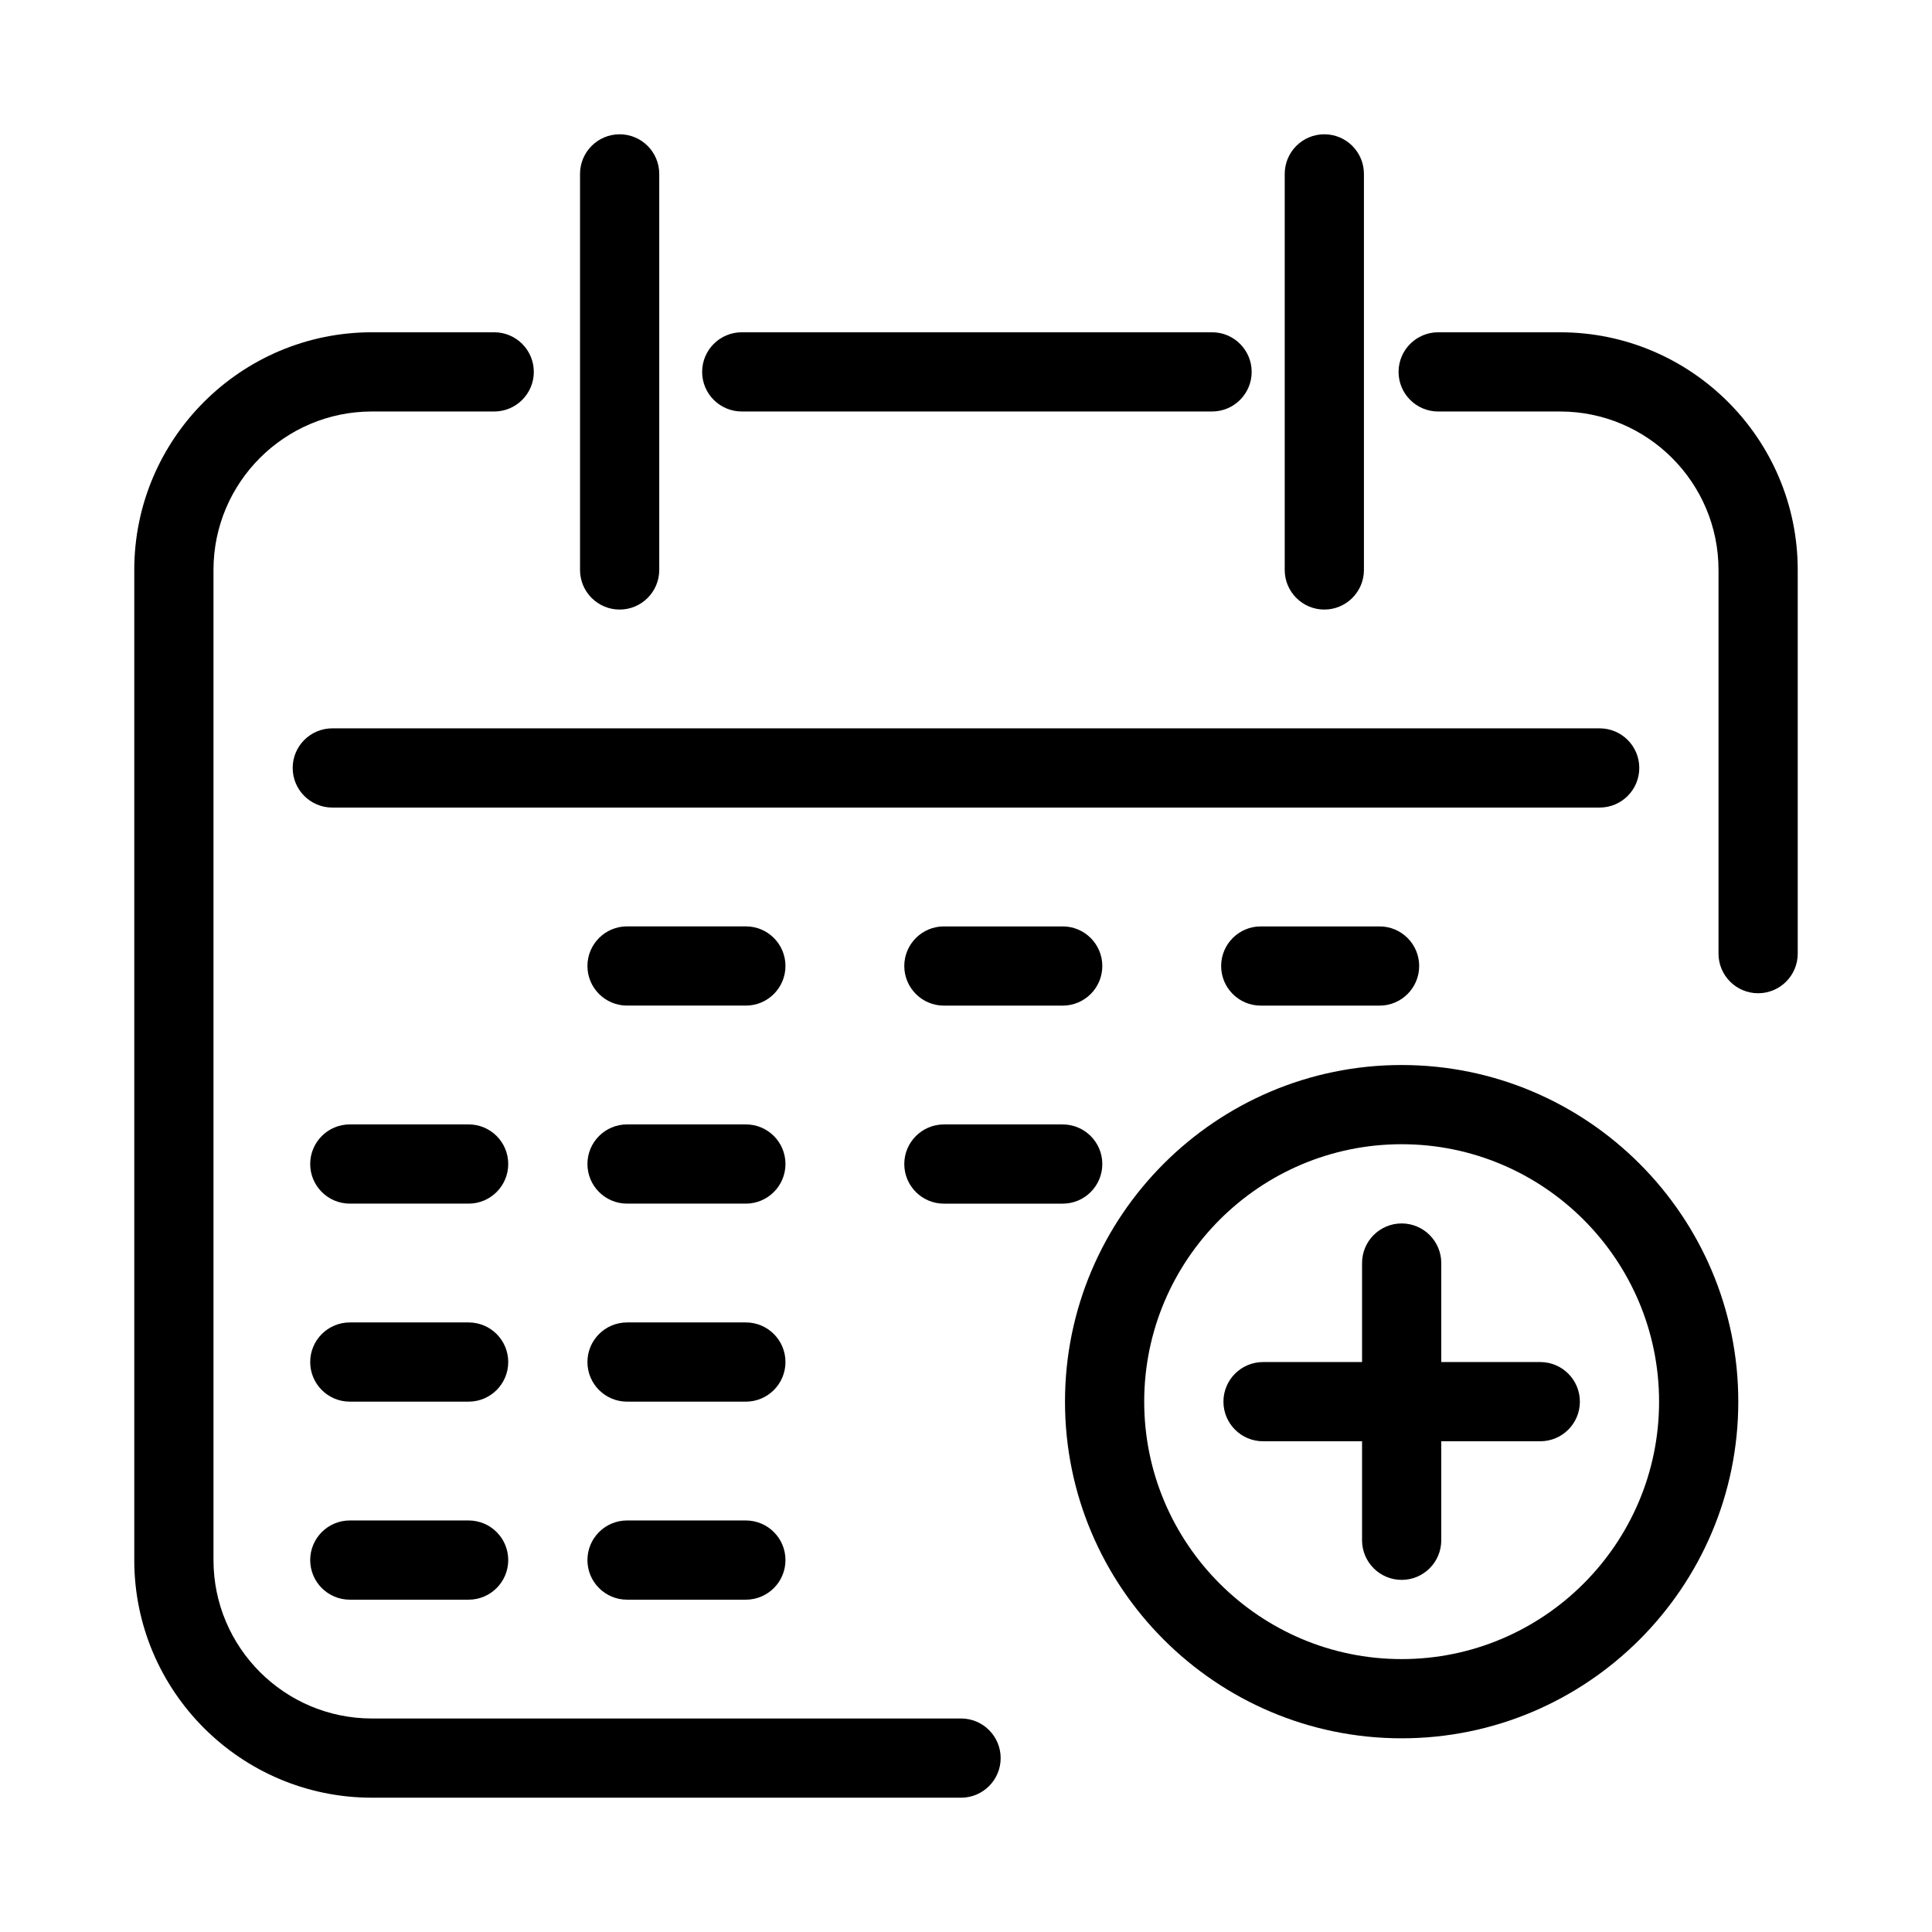
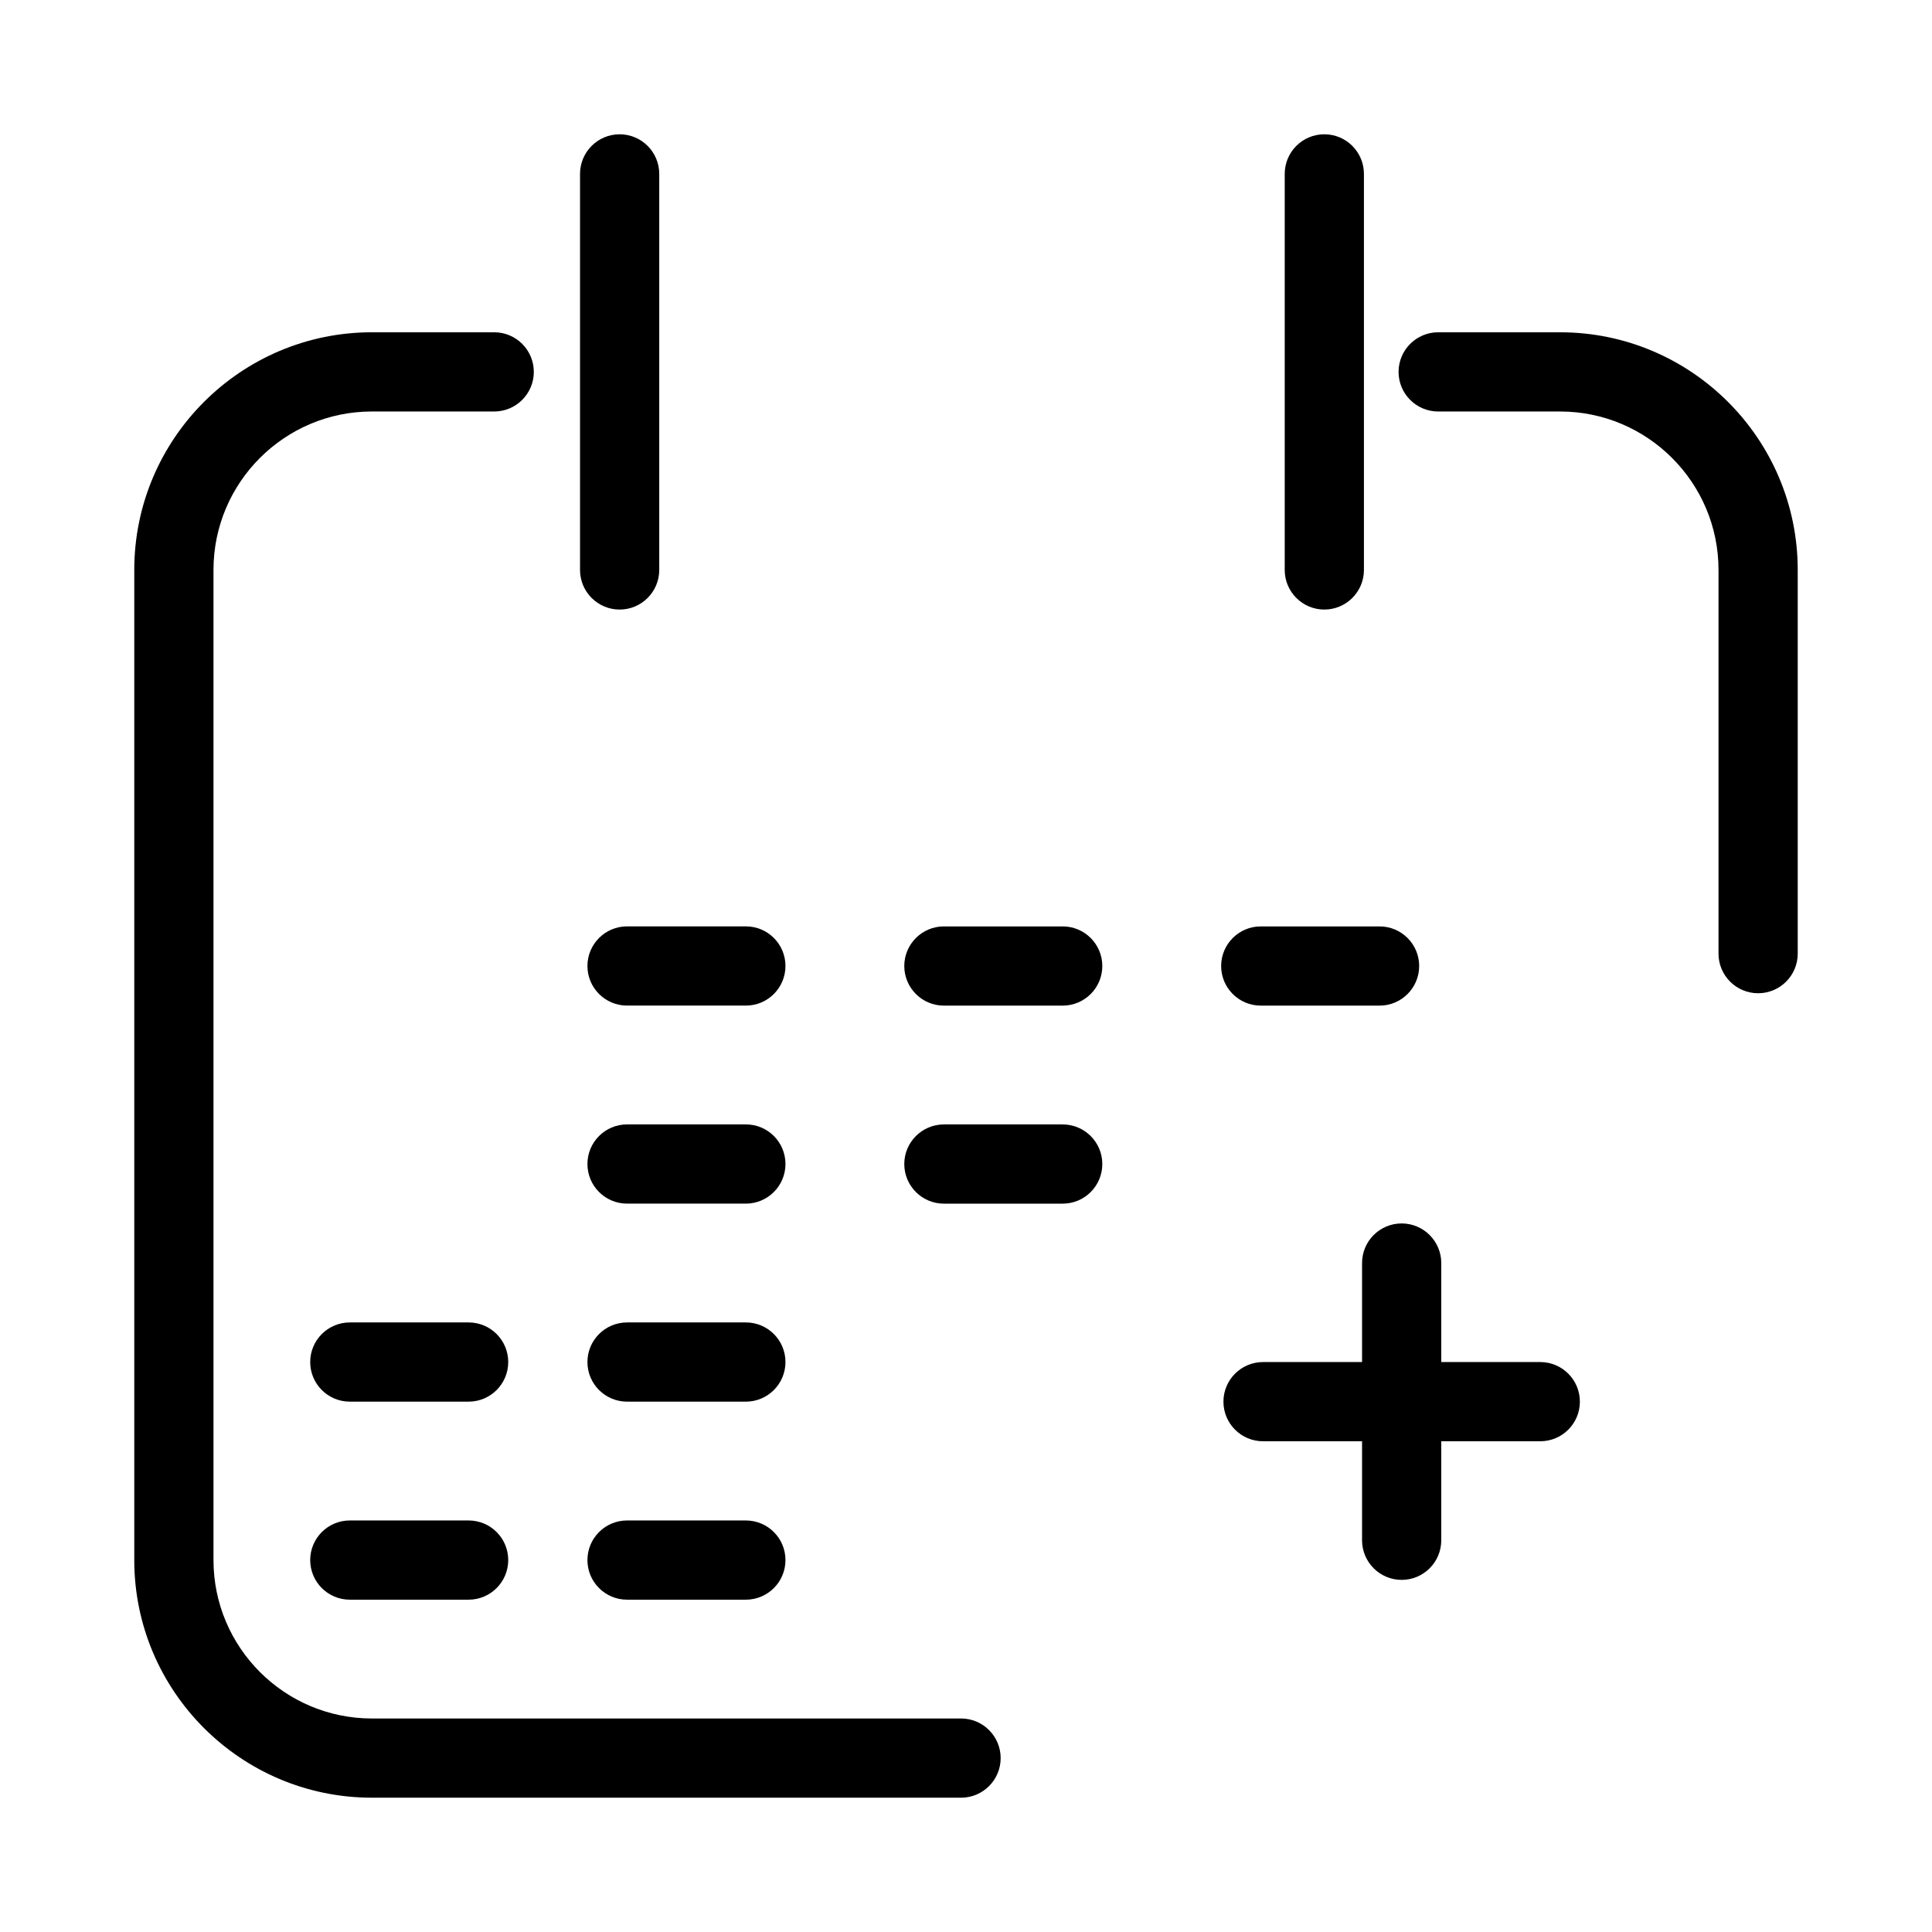
<svg xmlns="http://www.w3.org/2000/svg" fill="#000000" width="800px" height="800px" version="1.1" viewBox="144 144 512 512">
  <g>
    <path d="m478.72 525.95h26.238v26.238c0 5.793 4.703 10.496 10.496 10.496s10.496-4.703 10.496-10.496v-26.238h26.238c5.793 0 10.496-4.703 10.496-10.496s-4.703-10.496-10.496-10.496h-26.238v-26.238c0-5.793-4.703-10.496-10.496-10.496s-10.496 4.703-10.496 10.496v26.238h-26.238c-5.793 0-10.496 4.703-10.496 10.496 0 5.797 4.703 10.496 10.496 10.496z" />
-     <path d="m515.45 604.67c49.195 0 89.215-40.02 89.215-89.215 0-49.195-40.02-89.215-89.215-89.215s-89.215 40.02-89.215 89.215c0 49.191 40.023 89.215 89.215 89.215zm0-157.44c37.617 0 68.223 30.605 68.223 68.223s-30.605 68.223-68.223 68.223-68.223-30.605-68.223-68.223 30.605-68.223 68.223-68.223z" />
    <path d="m242.56 620.41h156.13c5.793 0 10.496-4.703 10.496-10.496s-4.703-10.496-10.496-10.496h-156.13c-23.152 0-41.984-18.828-41.984-41.984v-262.4c0-23.152 18.828-41.984 41.984-41.984h32.41c5.793 0 10.496-4.703 10.496-10.496 0-5.793-4.703-10.496-10.496-10.496h-32.41c-34.73 0-62.977 28.246-62.977 62.977v262.4c0 34.73 28.246 62.973 62.977 62.973z" />
    <path d="m557.44 232.06h-32.309c-5.793 0-10.496 4.703-10.496 10.496 0 5.793 4.703 10.496 10.496 10.496h32.309c23.152 0 41.984 18.828 41.984 41.984v101.69c0 5.793 4.703 10.496 10.496 10.496s10.496-4.703 10.496-10.496v-101.69c0-34.73-28.242-62.977-62.977-62.977z" />
-     <path d="m340.57 253.05h124.64c5.793 0 10.496-4.703 10.496-10.496 0-5.793-4.703-10.496-10.496-10.496h-124.64c-5.793 0-10.496 4.703-10.496 10.496 0 5.793 4.703 10.496 10.496 10.496z" />
-     <path d="m567.93 337.02h-335.87c-5.793 0-10.496 4.703-10.496 10.496s4.703 10.496 10.496 10.496h335.87c5.793 0 10.496-4.703 10.496-10.496 0-5.797-4.699-10.496-10.496-10.496z" />
    <path d="m308.21 305.54c5.793 0 10.496-4.703 10.496-10.496v-104.96c0-5.793-4.703-10.496-10.496-10.496-5.793 0-10.496 4.703-10.496 10.496v104.96c0 5.793 4.703 10.496 10.496 10.496z" />
    <path d="m494.96 305.54c5.793 0 10.496-4.703 10.496-10.496v-104.96c0-5.793-4.703-10.496-10.496-10.496s-10.496 4.703-10.496 10.496v104.96c0 5.793 4.703 10.496 10.496 10.496z" />
-     <path d="m268.19 441.98h-31.488c-5.793 0-10.496 4.703-10.496 10.496s4.703 10.496 10.496 10.496h31.488c5.793 0 10.496-4.703 10.496-10.496 0-5.797-4.691-10.496-10.496-10.496z" />
    <path d="m268.19 494.46h-31.488c-5.793 0-10.496 4.703-10.496 10.496s4.703 10.496 10.496 10.496h31.488c5.793 0 10.496-4.703 10.496-10.496s-4.691-10.496-10.496-10.496z" />
    <path d="m268.19 546.94h-31.488c-5.793 0-10.496 4.703-10.496 10.496s4.703 10.496 10.496 10.496h31.488c5.793 0 10.496-4.703 10.496-10.496s-4.691-10.496-10.496-10.496z" />
    <path d="m341.66 441.98h-31.488c-5.793 0-10.496 4.703-10.496 10.496s4.703 10.496 10.496 10.496h31.488c5.793 0 10.496-4.703 10.496-10.496 0-5.797-4.691-10.496-10.496-10.496z" />
    <path d="m341.66 389.5h-31.488c-5.793 0-10.496 4.703-10.496 10.496s4.703 10.496 10.496 10.496h31.488c5.793 0 10.496-4.703 10.496-10.496 0-5.797-4.691-10.496-10.496-10.496z" />
    <path d="m394.14 410.5h31.488c5.793 0 10.496-4.703 10.496-10.496s-4.703-10.496-10.496-10.496h-31.488c-5.793 0-10.496 4.703-10.496 10.496s4.703 10.496 10.496 10.496z" />
    <path d="m509.6 410.5c5.793 0 10.496-4.703 10.496-10.496s-4.703-10.496-10.496-10.496h-31.488c-5.793 0-10.496 4.703-10.496 10.496s4.703 10.496 10.496 10.496z" />
    <path d="m341.66 494.46h-31.488c-5.793 0-10.496 4.703-10.496 10.496s4.703 10.496 10.496 10.496h31.488c5.793 0 10.496-4.703 10.496-10.496s-4.691-10.496-10.496-10.496z" />
    <path d="m341.66 546.94h-31.488c-5.793 0-10.496 4.703-10.496 10.496s4.703 10.496 10.496 10.496h31.488c5.793 0 10.496-4.703 10.496-10.496s-4.691-10.496-10.496-10.496z" />
    <path d="m394.14 462.98h31.488c5.793 0 10.496-4.703 10.496-10.496s-4.703-10.496-10.496-10.496h-31.488c-5.793 0-10.496 4.703-10.496 10.496s4.703 10.496 10.496 10.496z" />
  </g>
</svg>